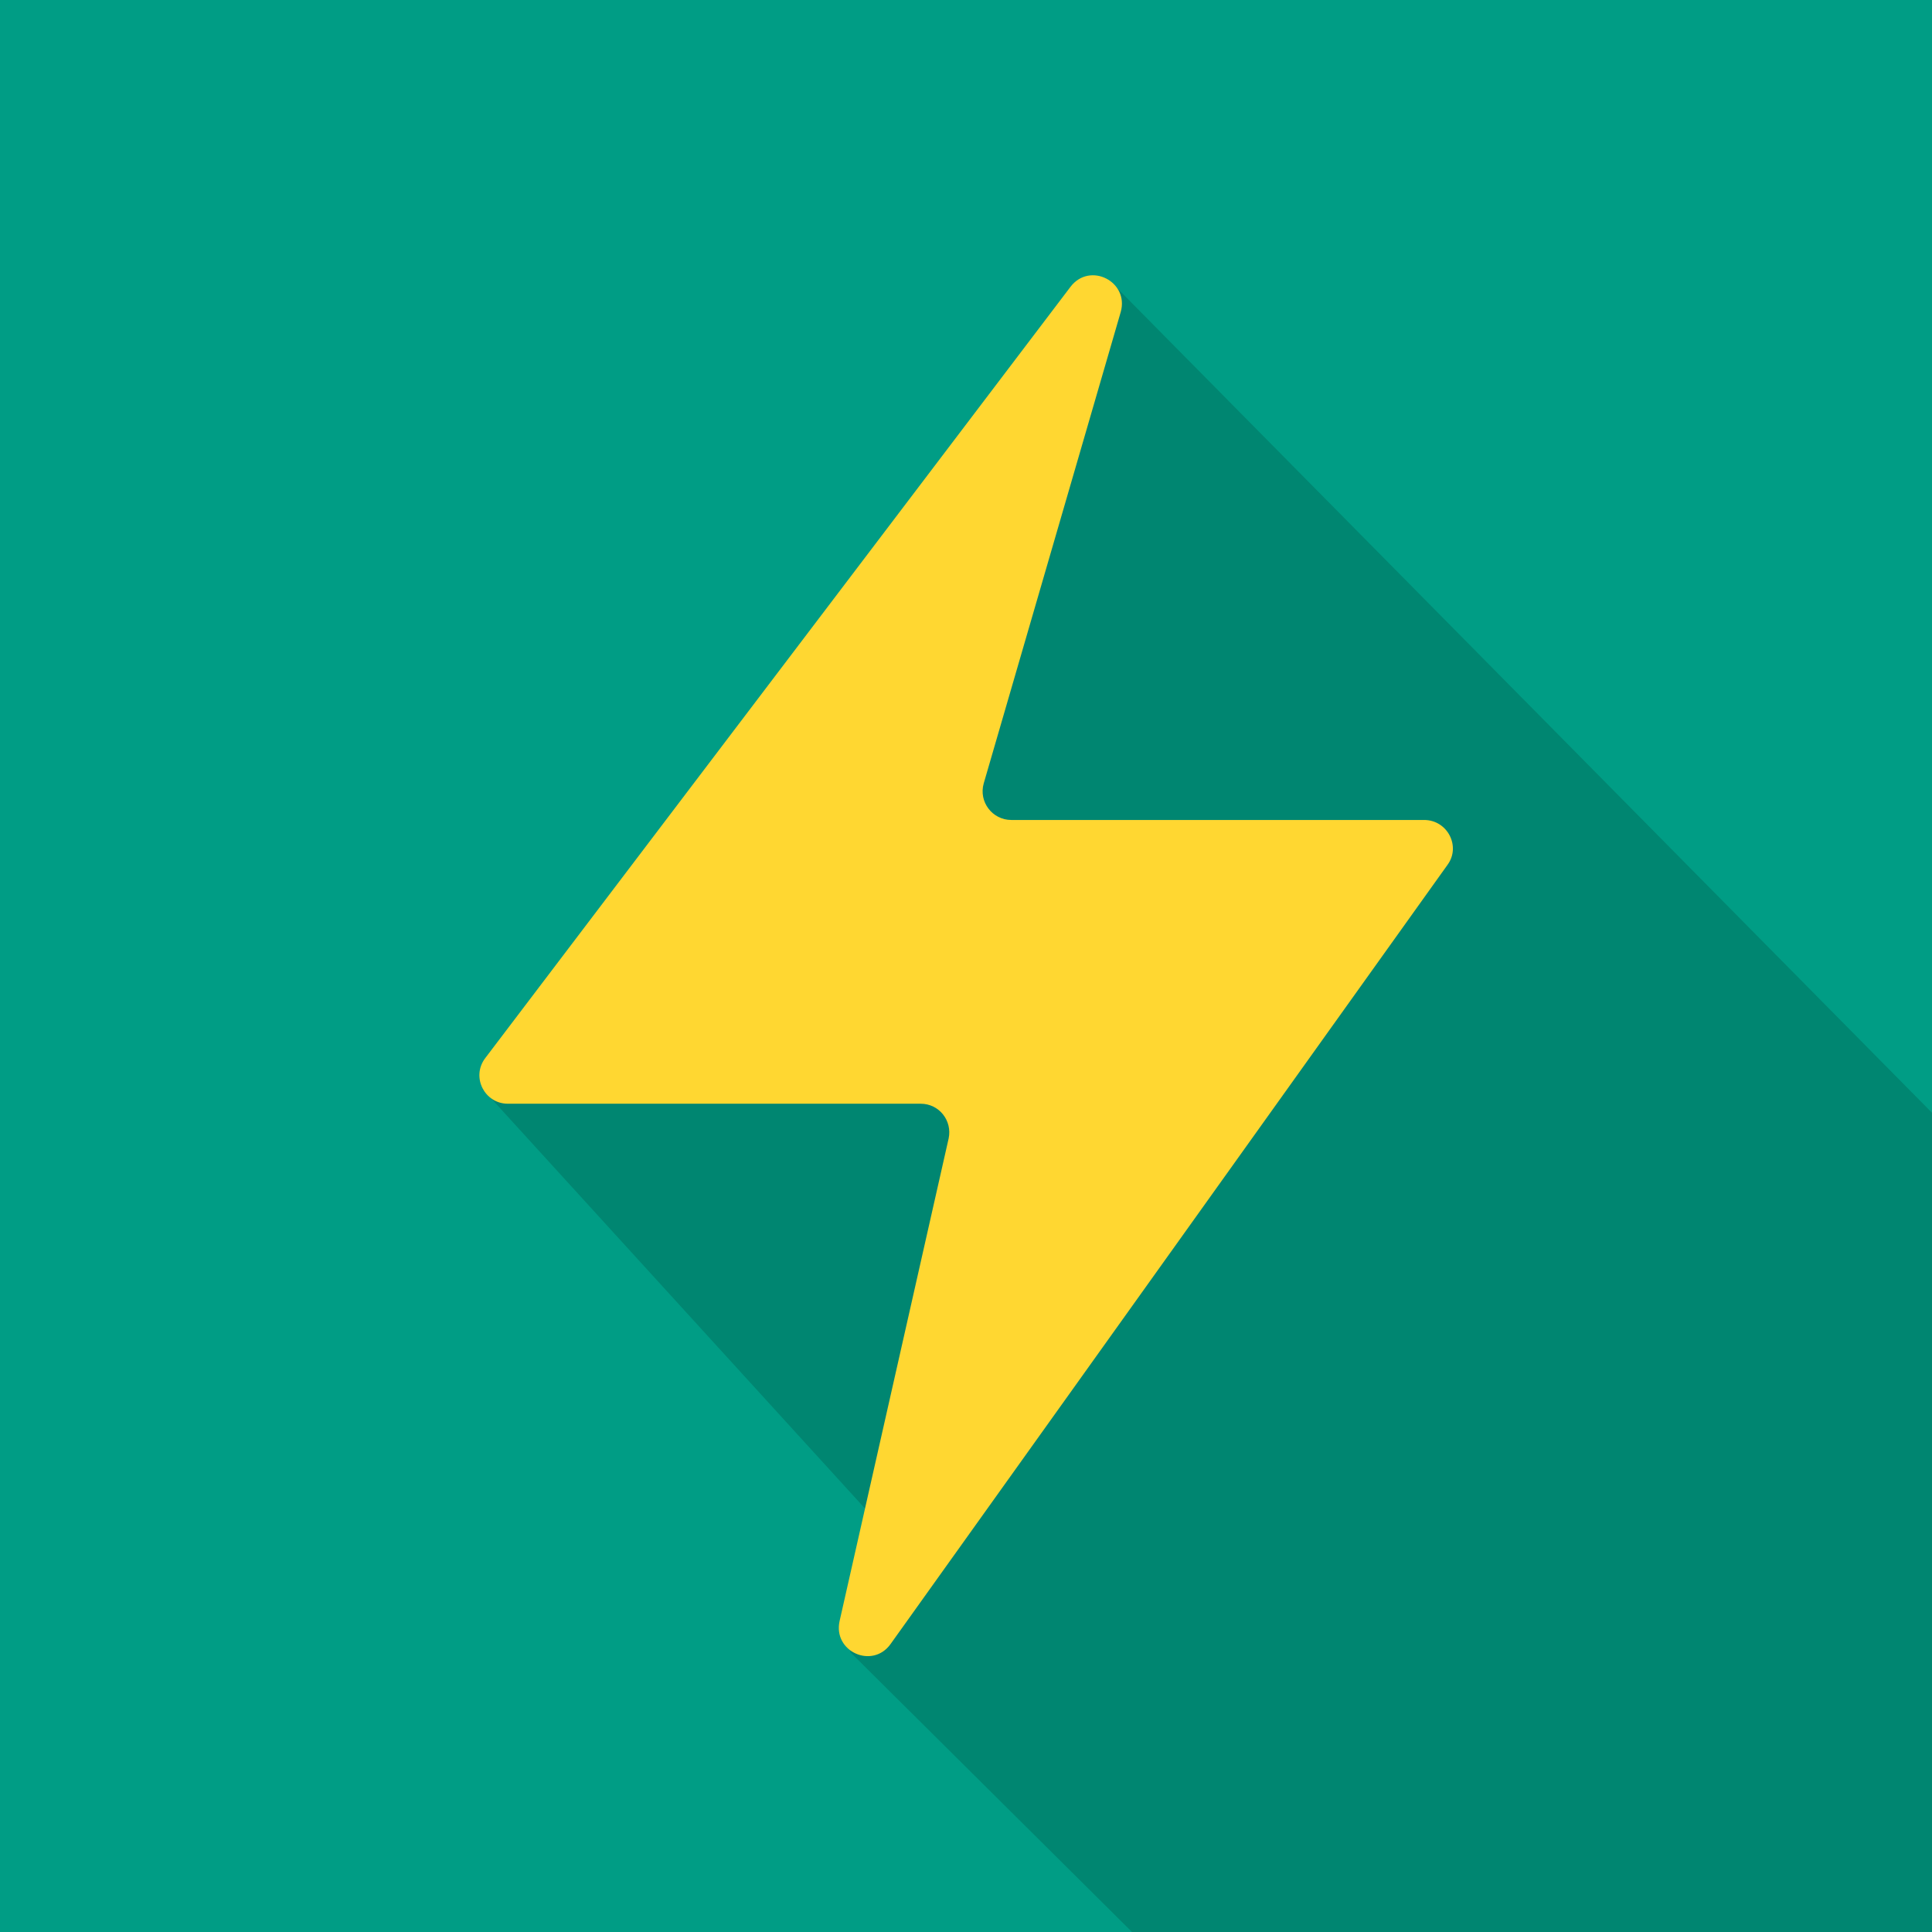
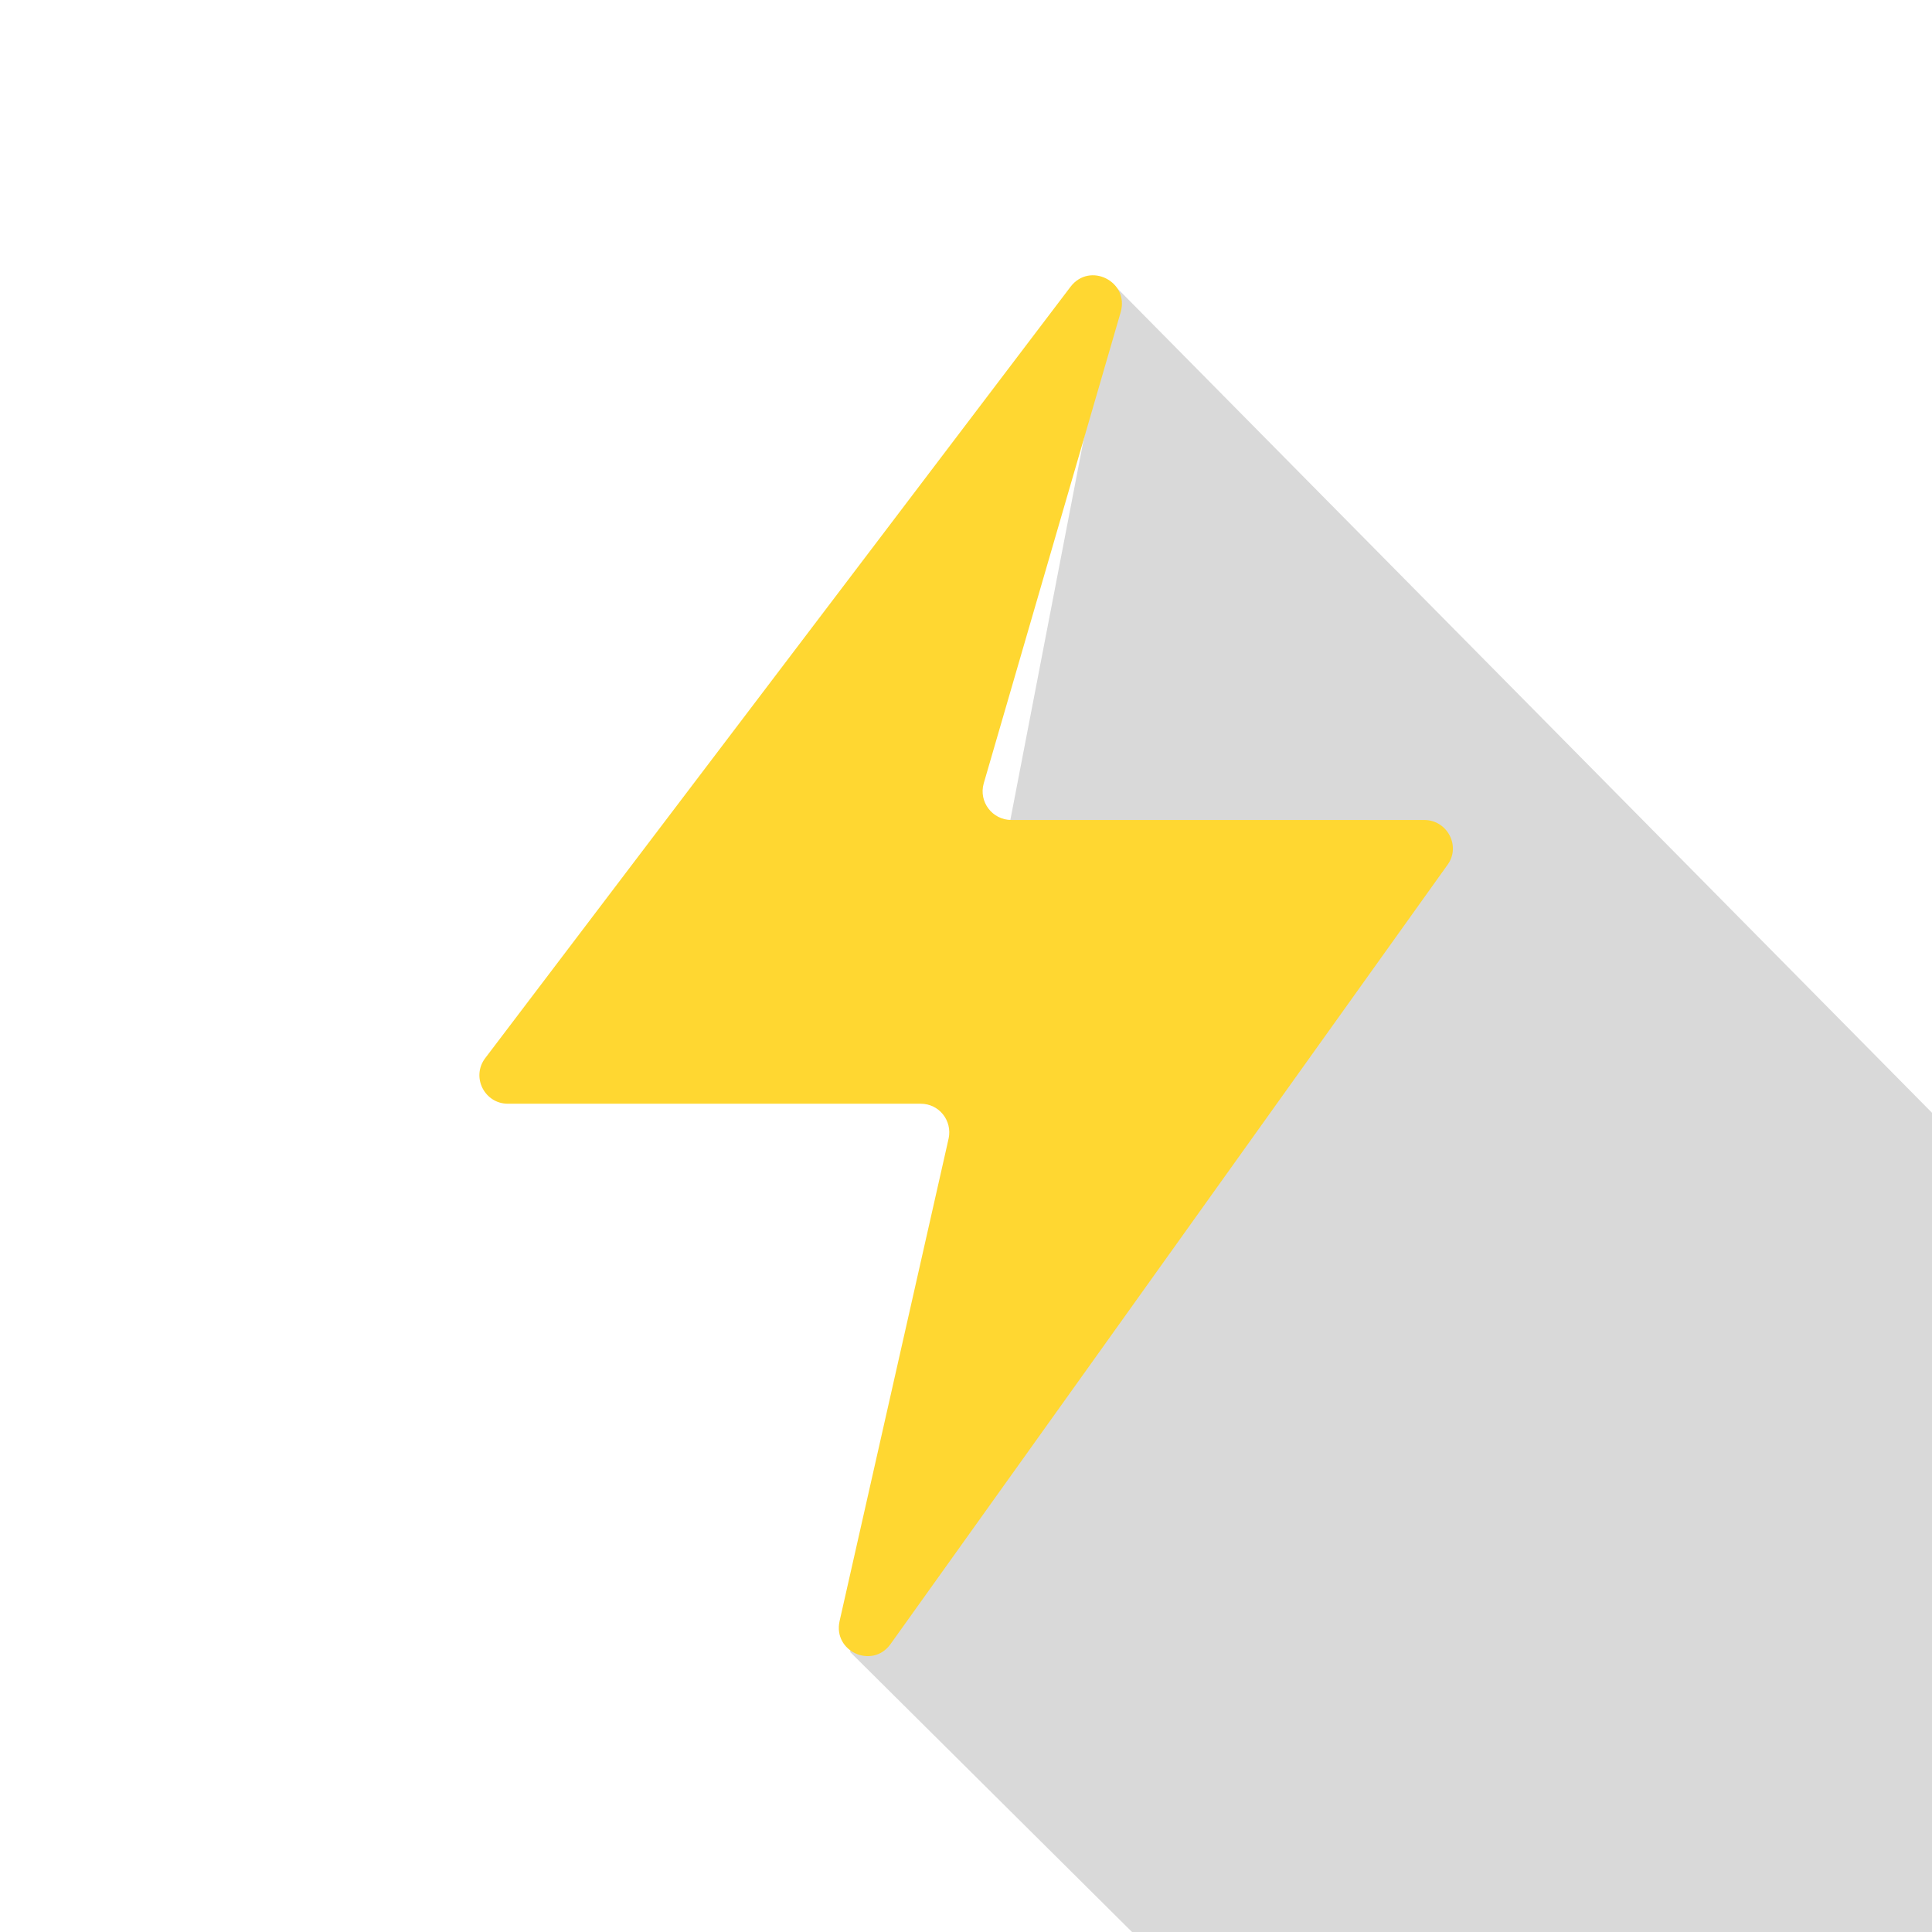
<svg xmlns="http://www.w3.org/2000/svg" version="1.1" id="Layer_1" x="0px" y="0px" viewBox="0 0 512 512" style="enable-background:new 0 0 512 512;">
  <style type="text/css">
	.st0{fill:#009D85;}
	.st1{opacity:0.15;}
	.st2{fill:#FFD731;}
</style>
-   <rect y="0" class="st0" width="512" height="512" />
  <g class="st1">
-     <path d="M232,402.8l-6.7,35L300,512c62.7,0,165.9,0,212,0c0-54.6,0-161.9,0-217.1L295.1,75.4L127.9,288.6L232,402.8z" />
+     <path d="M232,402.8l-6.7,35L300,512c62.7,0,165.9,0,212,0c0-54.6,0-161.9,0-217.1L295.1,75.4L232,402.8z" />
  </g>
  <path class="st2" d="M377.4,217.3H268c-5,0-8.7-4.8-7.3-9.7l36.3-124.9c2.3-8.1-8.2-13.4-13.3-6.7L128.6,280.4  c-3.8,5-0.2,12.1,6,12.1H244c4.9,0,8.4,4.5,7.4,9.2l-28.9,127.9c-1.8,8.1,8.7,12.8,13.5,6.1l147.6-206.5  C387.2,224.3,383.6,217.3,377.4,217.3L377.4,217.3z" />
</svg>